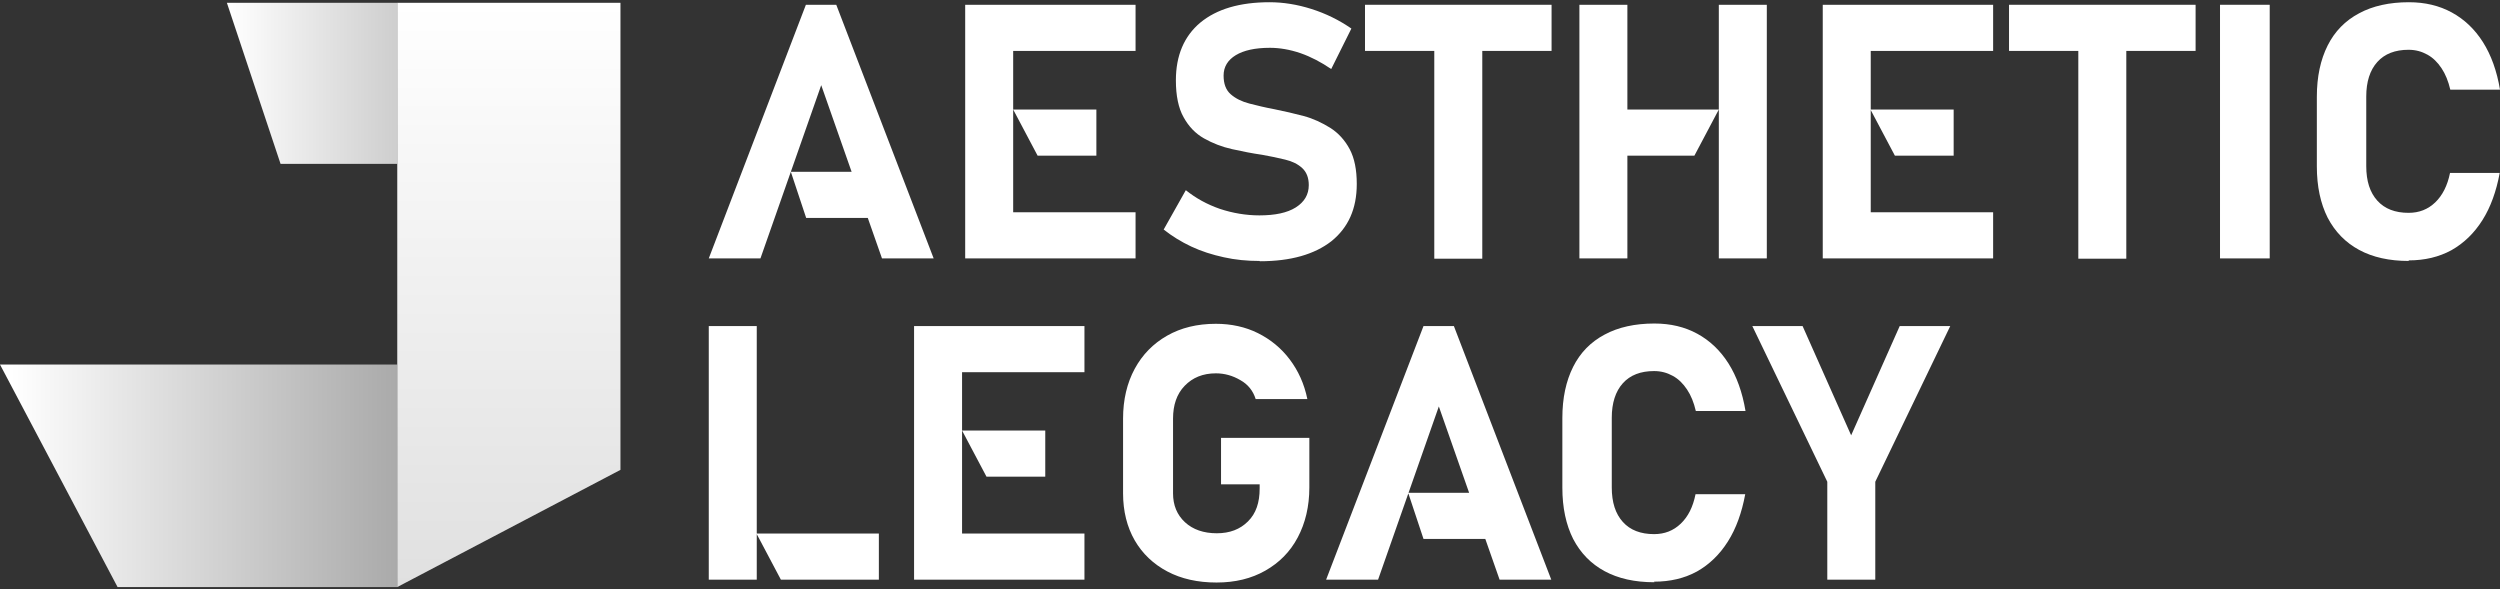
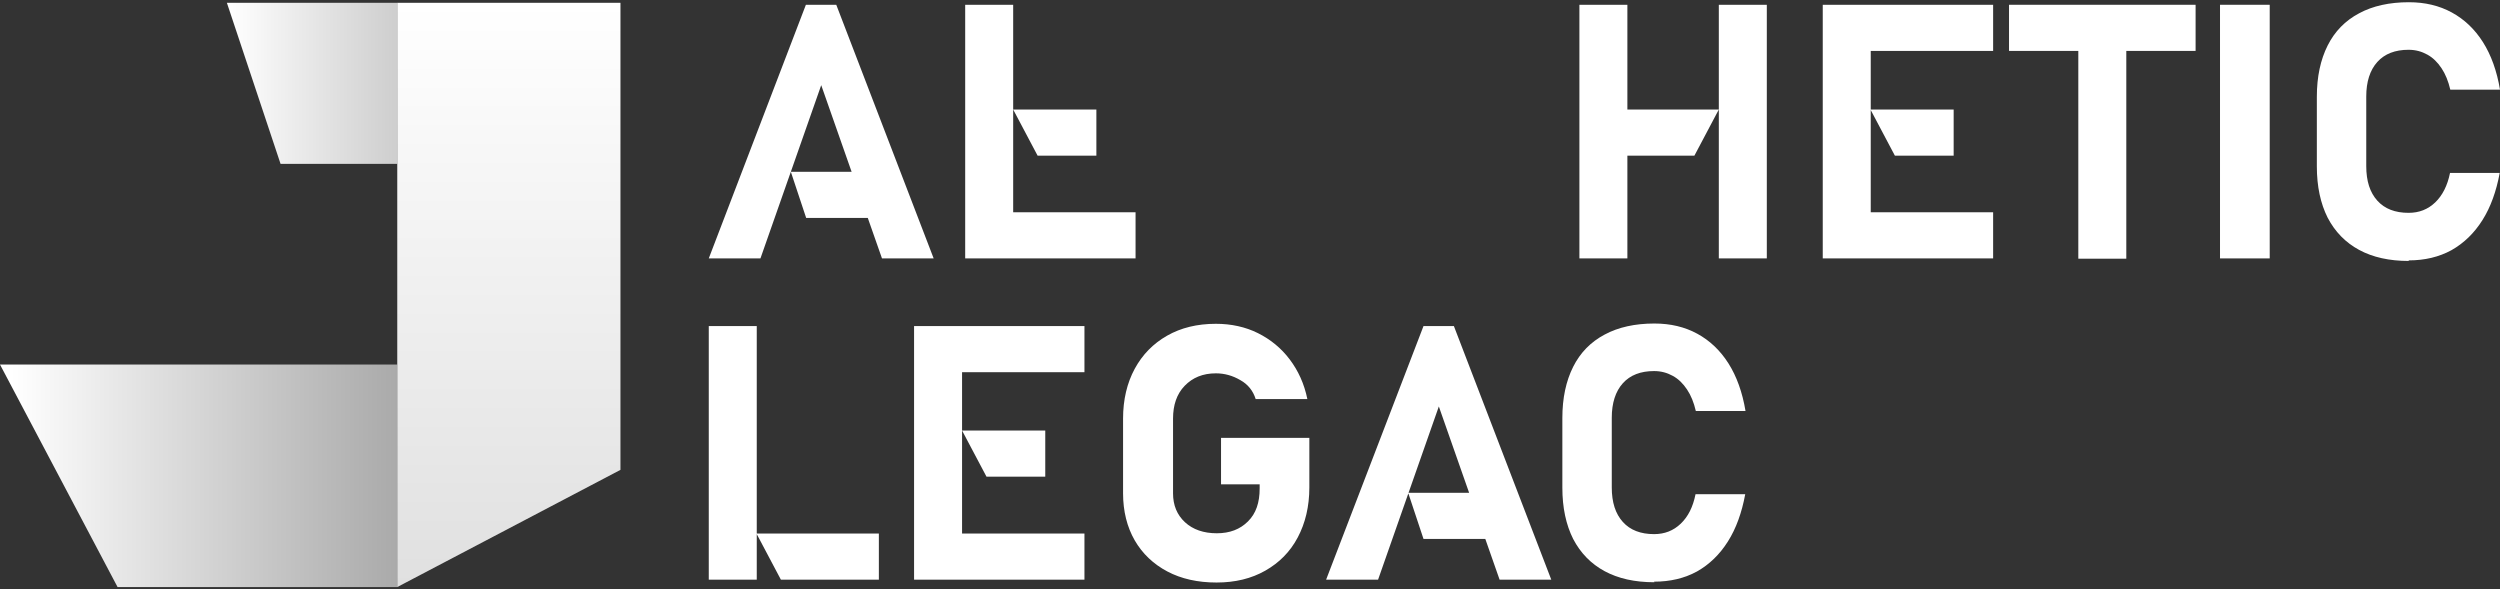
<svg xmlns="http://www.w3.org/2000/svg" width="560" height="132" viewBox="0 0 560 132" fill="none">
  <rect x="0" y="0" width="560" height="132" fill="#333333" stroke="none" />
  <g clip-path="url(#clip0_1_234)">
    <path d="M158.764 57.884L180.518 1.071H187.324L209.141 57.884H197.565L183.953 19.078L170.341 57.884H158.764ZM180.582 48.817L177.147 38.481H199.219V48.817H180.582Z" fill="white" />
-     <path d="M282.099 58.455C279.364 58.455 276.692 58.201 274.148 57.63C271.54 57.059 269.123 56.299 266.833 55.221C264.543 54.143 262.508 52.875 260.663 51.416L265.624 42.603C267.851 44.378 270.331 45.773 273.257 46.788C276.12 47.739 279.109 48.246 282.099 48.246C285.597 48.246 288.332 47.675 290.241 46.471C292.149 45.266 293.167 43.617 293.167 41.461C293.167 39.813 292.658 38.544 291.704 37.657C290.749 36.769 289.477 36.135 287.887 35.755C286.297 35.374 284.579 34.994 282.735 34.677C280.509 34.36 278.282 33.916 275.992 33.408C273.703 32.901 271.604 32.077 269.695 30.999C267.787 29.921 266.261 28.336 265.116 26.244C263.971 24.214 263.398 21.424 263.398 18C263.398 12.421 265.243 8.109 268.868 5.065C272.558 2.022 277.71 0.5 284.389 0.5C287.442 0.5 290.622 1.007 293.803 2.022C296.983 3.036 299.972 4.495 302.708 6.397L298.191 15.464C295.965 13.942 293.675 12.738 291.322 11.913C288.905 11.089 286.615 10.709 284.452 10.709C281.145 10.709 278.6 11.279 276.819 12.357C275.038 13.435 274.084 14.957 274.084 16.923C274.084 18.761 274.593 20.156 275.674 21.108C276.756 22.059 278.155 22.756 279.873 23.2C281.59 23.644 283.435 24.088 285.47 24.468C287.696 24.912 289.859 25.419 292.022 25.99C294.184 26.561 296.156 27.512 298.001 28.653C299.782 29.794 301.245 31.38 302.326 33.408C303.407 35.438 303.916 38.037 303.916 41.208C303.916 46.788 302.008 50.972 298.255 54.016C294.439 56.996 289.096 58.518 282.226 58.518L282.099 58.455Z" fill="white" />
-     <path d="M305.761 11.406V1.071H347.551V11.406H305.761ZM321.281 57.884V5.763H332.031V57.947H321.281V57.884Z" fill="white" />
    <path d="M353.785 57.884V1.071H364.534V57.884H353.785ZM358.81 34.867V24.532H385.016L379.546 34.867H358.746H358.81ZM385.016 57.884V1.071H395.766V57.884H385.016Z" fill="white" />
    <path d="M408.296 57.884V1.071H419.046V57.884H408.296ZM412.176 11.406V1.071H446.461V11.406H412.176ZM424.453 34.867L418.982 24.532H437.619V34.867H424.453ZM412.176 57.884V47.548H446.461V57.884H412.176Z" fill="white" />
-     <path d="M216.202 57.884V1.071H226.951V57.884H216.202ZM220.082 11.406V1.071H254.366V11.406H220.082ZM232.422 34.867L226.951 24.532H245.588V34.867H232.422ZM220.082 57.884V47.548H254.366V57.884H220.082Z" fill="white" />
+     <path d="M216.202 57.884V1.071H226.951V57.884H216.202ZM220.082 11.406V1.071V11.406H220.082ZM232.422 34.867L226.951 24.532H245.588V34.867H232.422ZM220.082 57.884V47.548H254.366V57.884H220.082Z" fill="white" />
    <path d="M450.022 11.406V1.071H491.813V11.406H450.022ZM465.543 57.884V5.763H476.292V57.947H465.543V57.884Z" fill="white" />
    <path d="M508.415 1.071V57.884H497.283V1.071H508.415Z" fill="white" />
    <path d="M539.582 58.455C535.193 58.455 531.504 57.63 528.451 55.982C525.398 54.333 523.044 51.923 521.39 48.753C519.8 45.583 518.973 41.778 518.973 37.276V21.678C518.973 17.176 519.8 13.372 521.39 10.201C522.98 7.031 525.334 4.621 528.451 2.973C531.504 1.324 535.257 0.5 539.582 0.5C543.208 0.5 546.388 1.261 549.187 2.783C551.985 4.304 554.339 6.524 556.184 9.44C558.028 12.357 559.3 15.908 560 20.093H548.869C548.423 18.191 547.787 16.605 546.897 15.274C546.006 13.942 544.989 12.928 543.716 12.23C542.444 11.533 541.109 11.152 539.518 11.152C536.529 11.152 534.175 12.04 532.522 13.879C530.868 15.718 530.041 18.317 530.041 21.615V37.213C530.041 40.574 530.868 43.11 532.522 44.949C534.175 46.788 536.529 47.675 539.518 47.675C541.872 47.675 543.844 46.914 545.497 45.329C547.088 43.807 548.233 41.588 548.805 38.735H559.936C559.173 42.856 557.901 46.407 556.056 49.324C554.212 52.241 551.922 54.46 549.123 56.045C546.324 57.567 543.144 58.328 539.518 58.328L539.582 58.455Z" fill="white" />
    <path d="M297.047 129.851L318.864 73.038H325.67L347.488 129.851H335.911L322.299 91.046L308.687 129.851H297.11H297.047ZM318.864 120.721L315.429 110.385H337.501V120.721H318.864Z" fill="white" />
    <path d="M204.752 129.851V73.038H215.502V129.851H204.752ZM208.632 83.374V73.038H242.917V83.374H208.632ZM220.972 106.771L215.502 96.436H234.139V106.771H220.972ZM208.632 129.851V119.516H242.917V129.851H208.632Z" fill="white" />
    <path d="M158.764 129.851V73.038H169.514V129.851H158.764ZM174.92 129.851L169.45 119.516H196.865V129.851H174.857H174.92Z" fill="white" />
    <path d="M273.512 98.084H293.294V109.18C293.294 113.429 292.403 117.17 290.686 120.403C288.969 123.637 286.551 126.047 283.435 127.822C280.318 129.598 276.692 130.485 272.494 130.485C268.296 130.485 264.607 129.661 261.49 128.012C258.373 126.364 255.893 124.018 254.175 121.038C252.458 118.057 251.567 114.507 251.567 110.512V93.772C251.567 89.524 252.458 85.783 254.175 82.613C255.893 79.442 258.31 76.969 261.427 75.194C264.543 73.418 268.169 72.531 272.367 72.531C275.802 72.531 278.982 73.228 281.781 74.623C284.58 76.018 286.997 77.984 288.905 80.52C290.813 83.056 292.149 85.973 292.849 89.397H281.272C280.7 87.558 279.555 86.1 277.837 85.149C276.12 84.134 274.275 83.627 272.367 83.627C269.441 83.627 267.151 84.578 265.37 86.417C263.589 88.256 262.762 90.729 262.762 93.772V110.512C262.762 113.175 263.653 115.331 265.434 116.979C267.215 118.628 269.632 119.452 272.558 119.452C275.484 119.452 277.774 118.565 279.555 116.789C281.336 115.014 282.163 112.604 282.163 109.434V108.483H273.512V98.147V98.084Z" fill="white" />
    <path d="M370.577 130.422C366.188 130.422 362.499 129.598 359.446 127.949C356.393 126.301 354.039 123.891 352.385 120.721C350.795 117.551 349.968 113.746 349.968 109.244V93.646C349.968 89.144 350.795 85.34 352.385 82.169C353.976 78.999 356.329 76.589 359.446 74.941C362.499 73.292 366.252 72.468 370.577 72.468C374.203 72.468 377.383 73.229 380.182 74.75C382.981 76.272 385.334 78.492 387.179 81.408C389.023 84.325 390.295 87.876 390.995 92.061H379.864C379.419 90.159 378.782 88.573 377.892 87.242C377.001 85.91 375.984 84.896 374.712 84.198C373.439 83.501 372.104 83.12 370.513 83.12C367.524 83.12 365.17 84.008 363.517 85.847C361.863 87.686 361.036 90.285 361.036 93.582V109.181C361.036 112.541 361.863 115.078 363.517 116.916C365.17 118.755 367.524 119.643 370.513 119.643C372.867 119.643 374.839 118.882 376.493 117.297C378.146 115.712 379.228 113.556 379.8 110.703H390.931C390.168 114.824 388.896 118.375 387.051 121.292C385.207 124.208 382.917 126.428 380.118 128.013C377.319 129.535 374.139 130.295 370.513 130.295L370.577 130.422Z" fill="white" />
-     <path d="M436.856 73.038L420.064 107.912V129.851H409.314V107.912L392.521 73.038H403.78L414.657 97.513L425.534 73.038H436.792H436.856Z" fill="white" />
    <path d="M62.844 36.706H88.987V0.627H50.822L62.844 36.706Z" fill="url(#paint0_linear_1_234)" />
    <path d="M26.334 131.5L0 81.662H88.987V131.5H26.334Z" fill="url(#paint1_linear_1_234)" />
    <path d="M138.982 105.249L88.987 131.5V0.627H138.982V105.249Z" fill="url(#paint2_linear_1_234)" />
  </g>
  <defs>
    <linearGradient id="paint0_linear_1_234" x1="89" y1="21" x2="51" y2="21" gradientUnits="userSpaceOnUse">
      <stop stop-color="#CECECE" />
      <stop offset="1" stop-color="white" />
    </linearGradient>
    <linearGradient id="paint1_linear_1_234" x1="2.5" y1="105.5" x2="89" y2="105.5" gradientUnits="userSpaceOnUse">
      <stop stop-color="white" />
      <stop offset="1" stop-color="#AAAAAA" />
    </linearGradient>
    <linearGradient id="paint2_linear_1_234" x1="115.338" y1="0.627" x2="115.338" y2="131.5" gradientUnits="userSpaceOnUse">
      <stop stop-color="white" />
      <stop offset="1" stop-color="#E0E0E0" />
    </linearGradient>
    <clipPath id="clip0_1_234">
      <rect width="560" height="131" fill="white" transform="translate(0 0.5)" />
    </clipPath>
  </defs>
</svg>